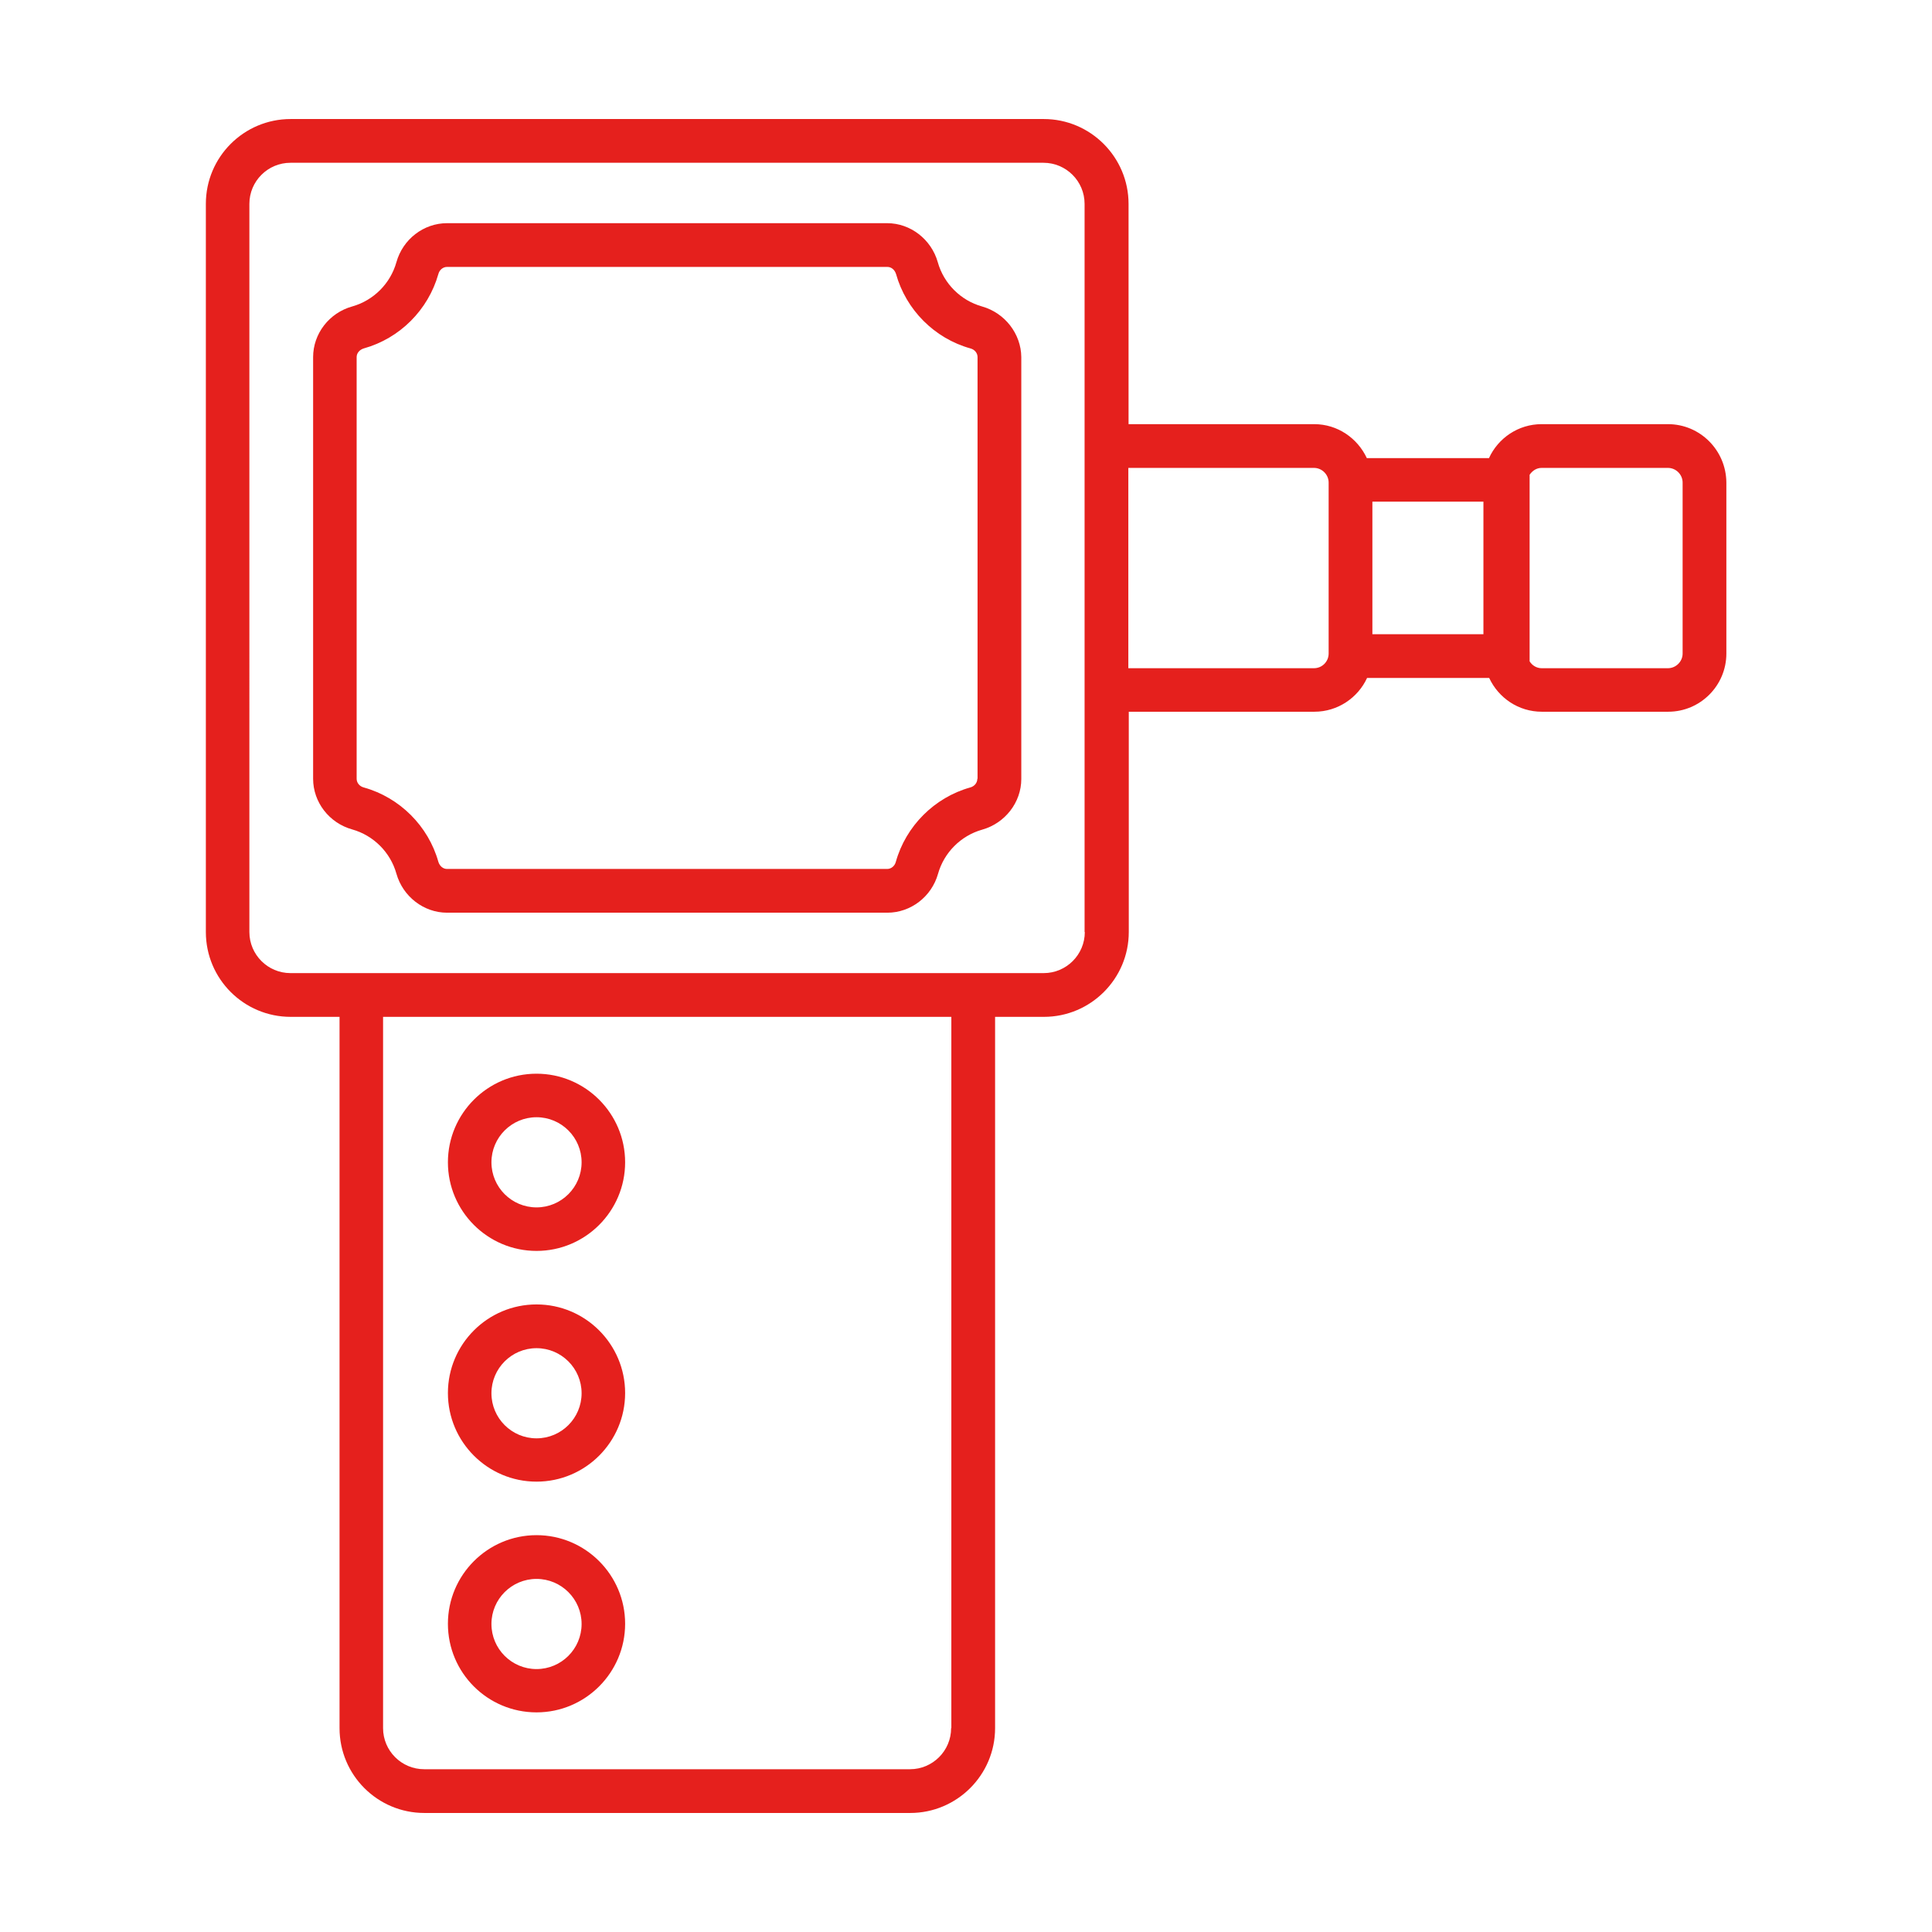
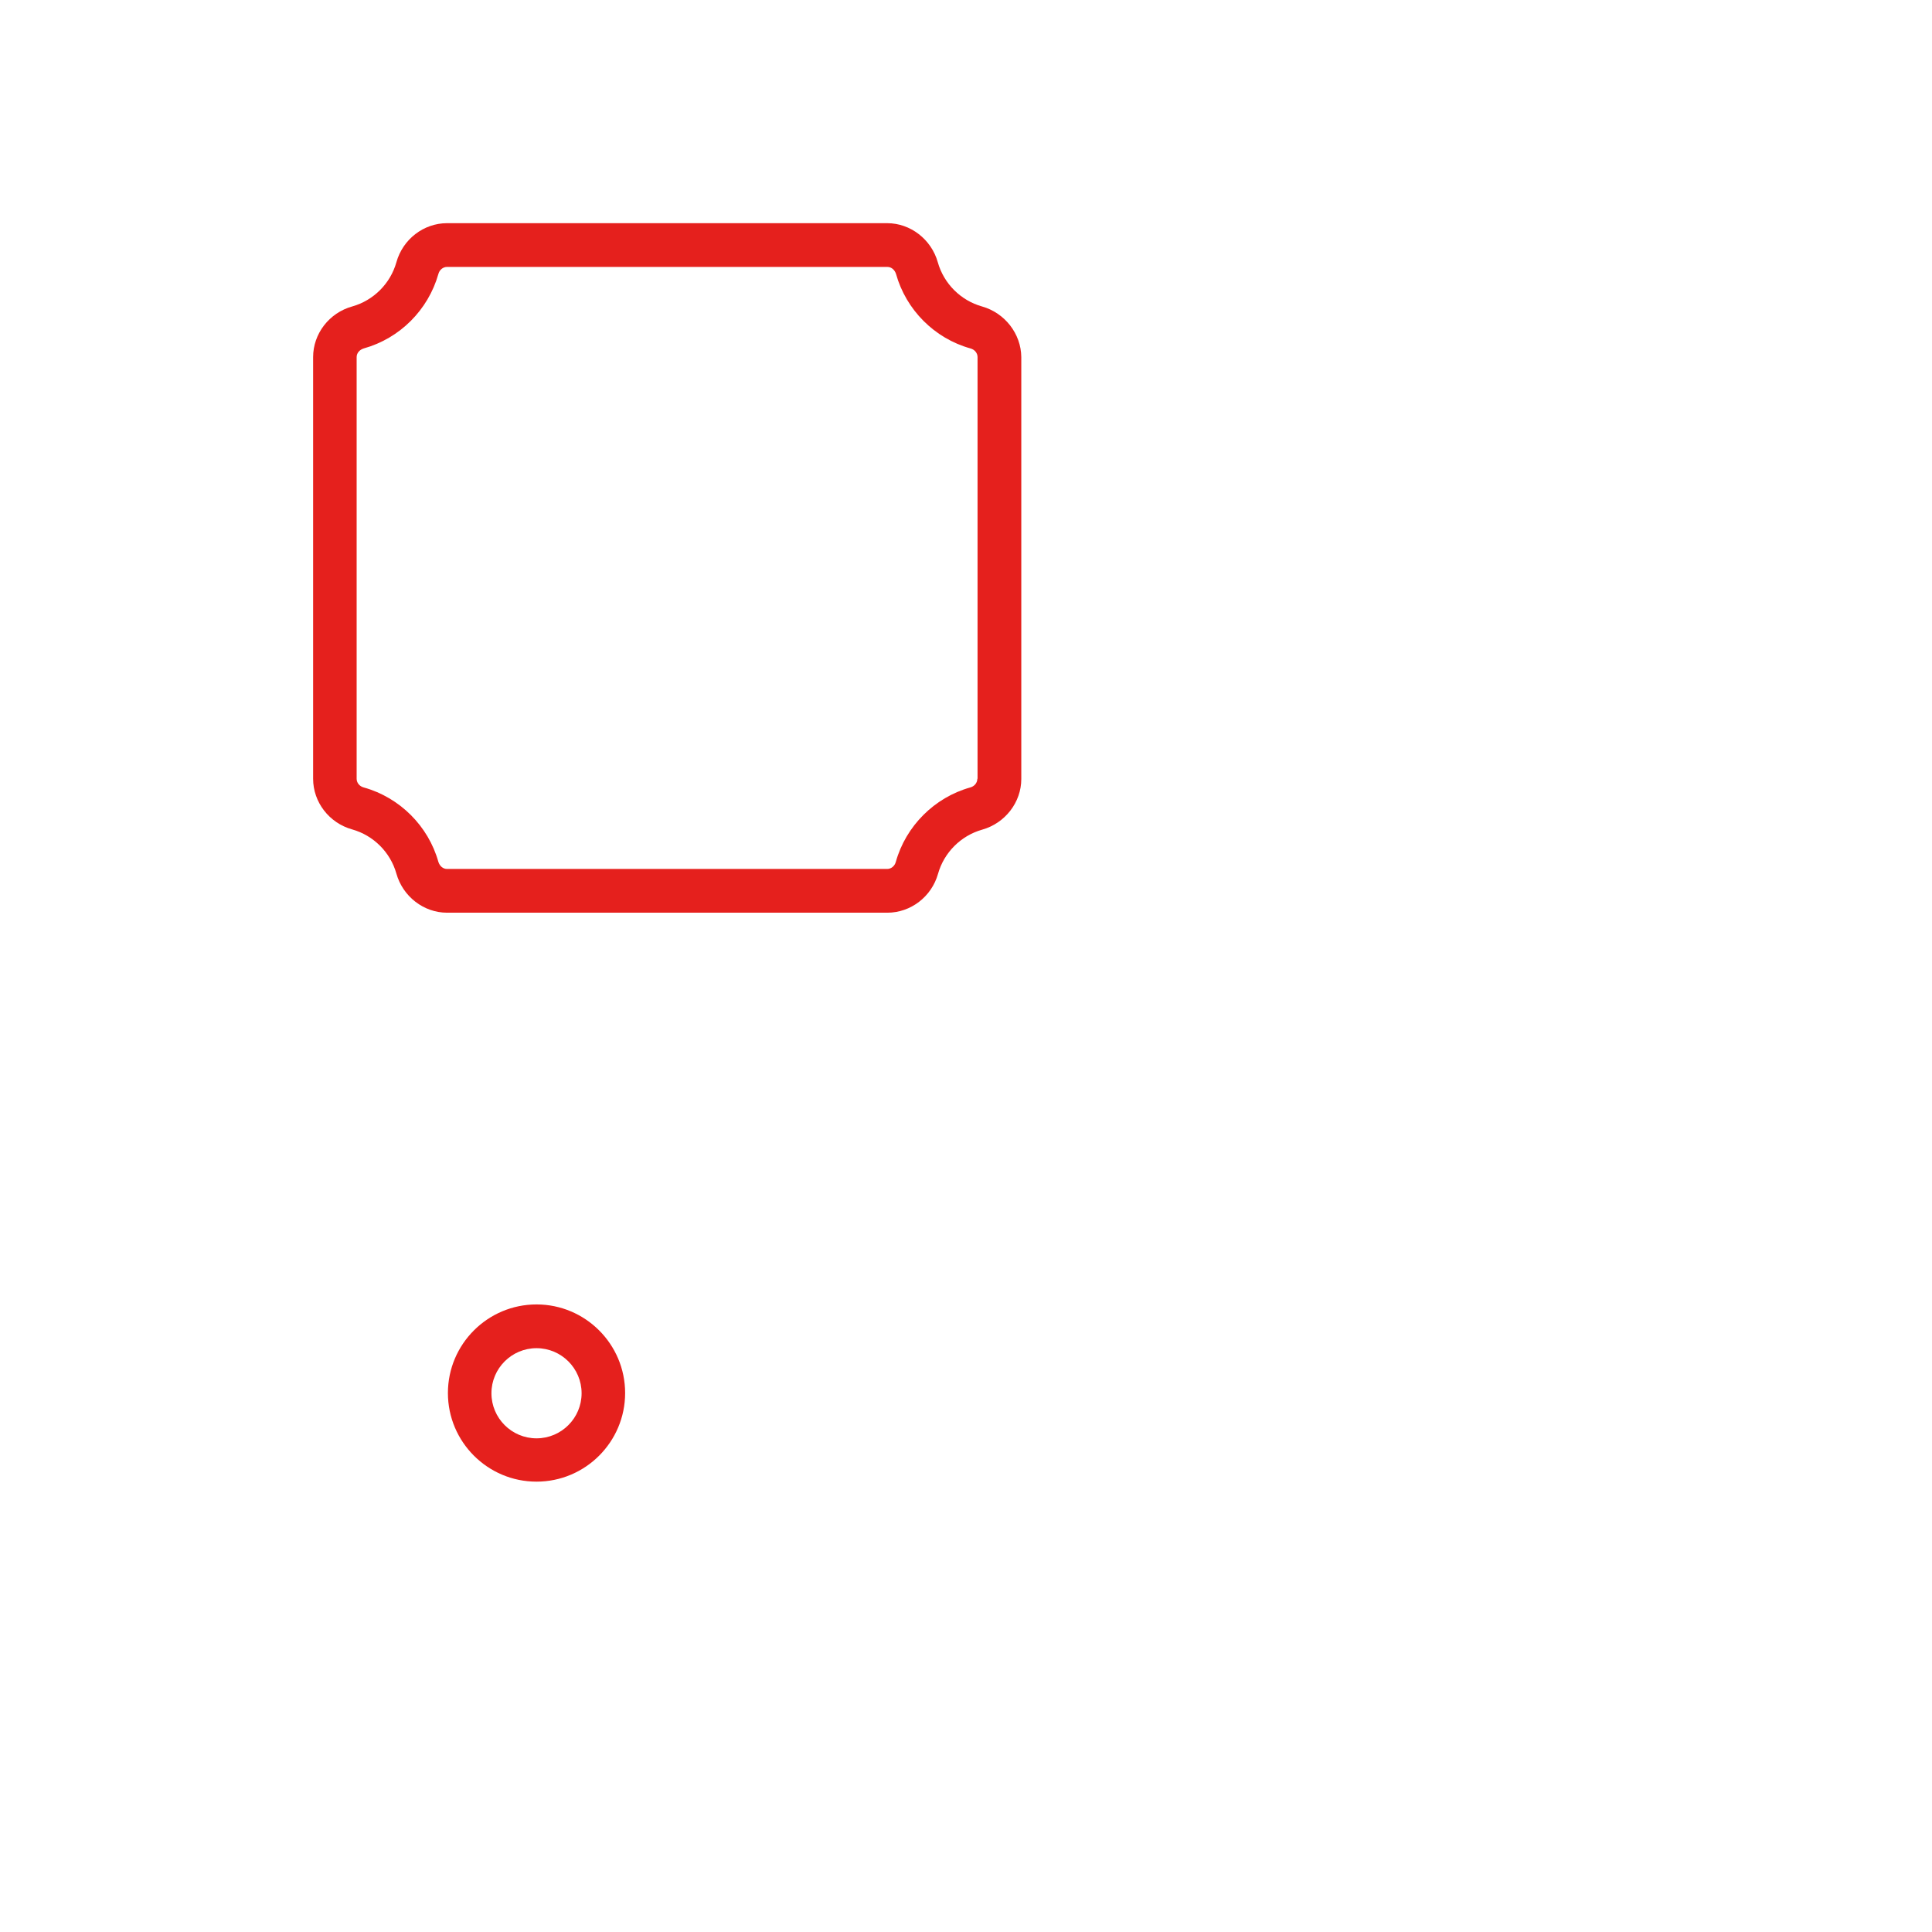
<svg xmlns="http://www.w3.org/2000/svg" version="1.1" id="Warstwa_1" x="0px" y="0px" viewBox="0 0 87 87" style="enable-background:new 0 0 87 87;" xml:space="preserve">
  <style type="text/css"> .st0{fill:#E5201D;} .st1{fill:none;stroke:#E5201D;stroke-miterlimit:10;} .st2{fill:none;stroke:#E5201D;stroke-width:3;stroke-miterlimit:10;} .st3{fill:none;stroke:#E5201D;stroke-width:3;stroke-linecap:round;stroke-linejoin:round;stroke-miterlimit:10;} .st4{fill:none;stroke:#000000;stroke-miterlimit:10;} .st5{fill:none;stroke:#000000;stroke-width:15;stroke-linecap:round;stroke-linejoin:round;stroke-miterlimit:10;} </style>
  <g>
-     <path class="st0" d="M75.11,19.1h-5.69c-1.05,0-1.96,0.63-2.37,1.53h-5.5c-0.42-0.9-1.32-1.53-2.37-1.53h-8.36V9.18 c0-2.1-1.71-3.82-3.82-3.82H13.09c-2.11,0-3.82,1.71-3.82,3.82v32.79c0,2.11,1.71,3.82,3.82,3.82h2.2v32.03 c0,2.11,1.71,3.82,3.82,3.82h21.88c2.1,0,3.82-1.71,3.82-3.82V45.79h2.2c2.1,0,3.82-1.71,3.82-3.82v-9.92h8.36 c1.05,0,1.96-0.63,2.37-1.52h5.5c0.42,0.9,1.32,1.52,2.37,1.52h5.69c1.45,0,2.62-1.18,2.62-2.62v-7.7 C77.73,20.28,76.56,19.1,75.11,19.1z M42.83,77.82c0,1.02-0.83,1.85-1.85,1.85H19.1c-1.02,0-1.85-0.83-1.85-1.85V45.79h25.59V77.82 z M48.85,41.97c0,1.02-0.83,1.85-1.85,1.85h-2.2H15.28h-2.2c-1.02,0-1.85-0.83-1.85-1.85V9.18c0-1.02,0.83-1.85,1.85-1.85h33.91 c1.02,0,1.85,0.83,1.85,1.85v9.92v12.95V41.97z M59.17,30.09h-8.36v-9.02h8.36c0.36,0,0.66,0.3,0.66,0.66v7.7 C59.83,29.79,59.54,30.09,59.17,30.09z M61.8,22.59h5v5.97h-5V22.59z M75.77,29.43c0,0.36-0.3,0.66-0.66,0.66h-5.69 c-0.23,0-0.43-0.13-0.54-0.31v-8.4c0.12-0.18,0.31-0.31,0.54-0.31h5.69c0.36,0,0.66,0.3,0.66,0.66V29.43z" />
-     <path class="st0" d="M24.16,56.33c2.2,0,3.99-1.79,3.99-3.99c0-2.2-1.79-3.99-3.99-3.99s-3.99,1.79-3.99,3.99 C20.17,54.54,21.96,56.33,24.16,56.33z M24.16,50.31c1.12,0,2.03,0.91,2.03,2.03s-0.91,2.03-2.03,2.03s-2.03-0.91-2.03-2.03 S23.04,50.31,24.16,50.31z" />
    <path class="st0" d="M24.16,66.72c2.2,0,3.99-1.79,3.99-3.99s-1.79-3.99-3.99-3.99s-3.99,1.79-3.99,3.99S21.96,66.72,24.16,66.72z M24.16,60.71c1.12,0,2.03,0.91,2.03,2.03s-0.91,2.03-2.03,2.03s-2.03-0.91-2.03-2.03S23.04,60.71,24.16,60.71z" />
-     <path class="st0" d="M24.16,77.11c2.2,0,3.99-1.79,3.99-3.99c0-2.2-1.79-3.99-3.99-3.99s-3.99,1.79-3.99,3.99 C20.17,75.33,21.96,77.11,24.16,77.11z M24.16,71.1c1.12,0,2.03,0.91,2.03,2.03s-0.91,2.03-2.03,2.03s-2.03-0.91-2.03-2.03 S23.04,71.1,24.16,71.1z" />
    <path class="st0" d="M44.22,13.8c-0.96-0.27-1.72-1.03-1.99-1.99c-0.29-1.03-1.23-1.76-2.28-1.76H20.13 c-1.05,0-1.99,0.72-2.28,1.76c-0.27,0.96-1.03,1.72-1.99,1.99c-1.04,0.29-1.76,1.23-1.76,2.28v18.99c0,1.05,0.72,1.99,1.76,2.28 c0.96,0.27,1.72,1.03,1.99,1.99c0.29,1.03,1.23,1.76,2.28,1.76h19.83c1.05,0,1.99-0.72,2.28-1.75c0.27-0.96,1.03-1.72,1.99-1.99 c1.03-0.29,1.76-1.23,1.76-2.28V16.08C45.98,15.03,45.25,14.09,44.22,13.8z M44.01,35.07c0,0.18-0.13,0.34-0.32,0.39 c-1.61,0.45-2.9,1.74-3.35,3.35c-0.05,0.19-0.21,0.32-0.39,0.32H20.13c-0.18,0-0.33-0.13-0.39-0.32c-0.45-1.61-1.74-2.9-3.36-3.35 c-0.19-0.05-0.32-0.21-0.32-0.39V16.08c0-0.18,0.13-0.33,0.32-0.39c1.62-0.45,2.9-1.73,3.36-3.35c0.05-0.19,0.21-0.32,0.39-0.32 h19.83c0.18,0,0.33,0.13,0.39,0.32c0.45,1.61,1.73,2.9,3.35,3.35c0.19,0.05,0.32,0.21,0.32,0.39V35.07z" />
  </g>
</svg>